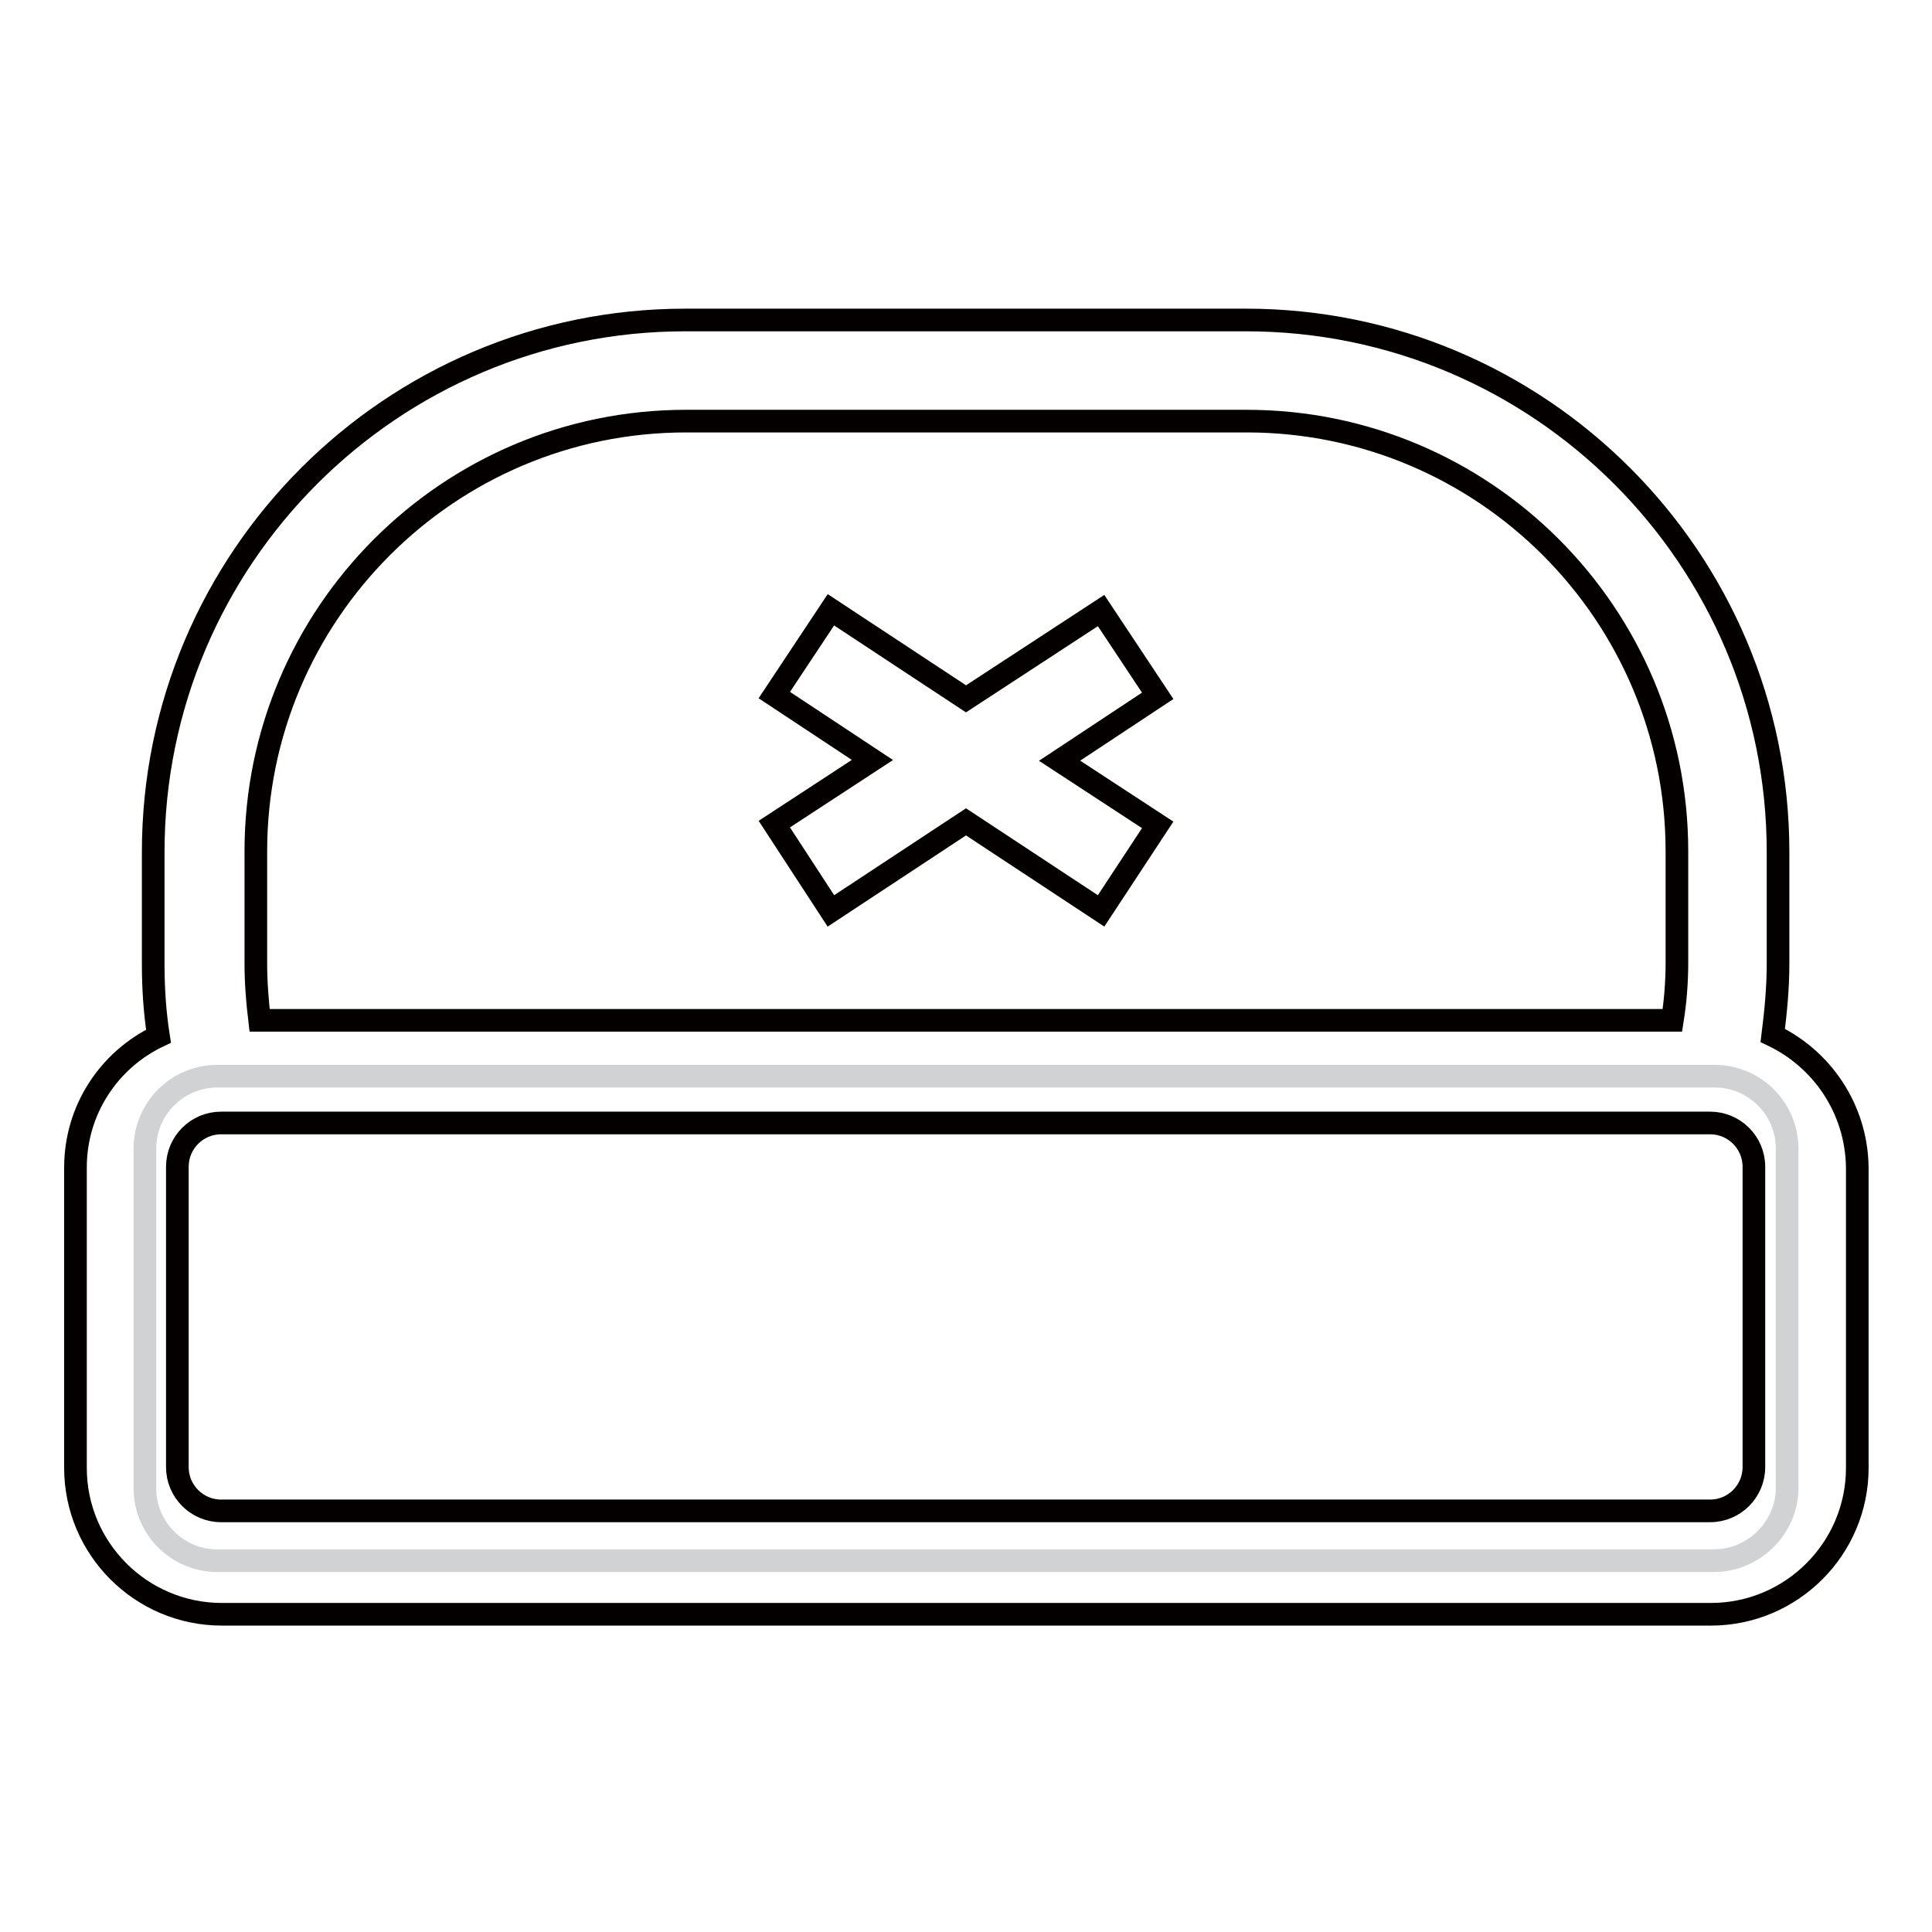
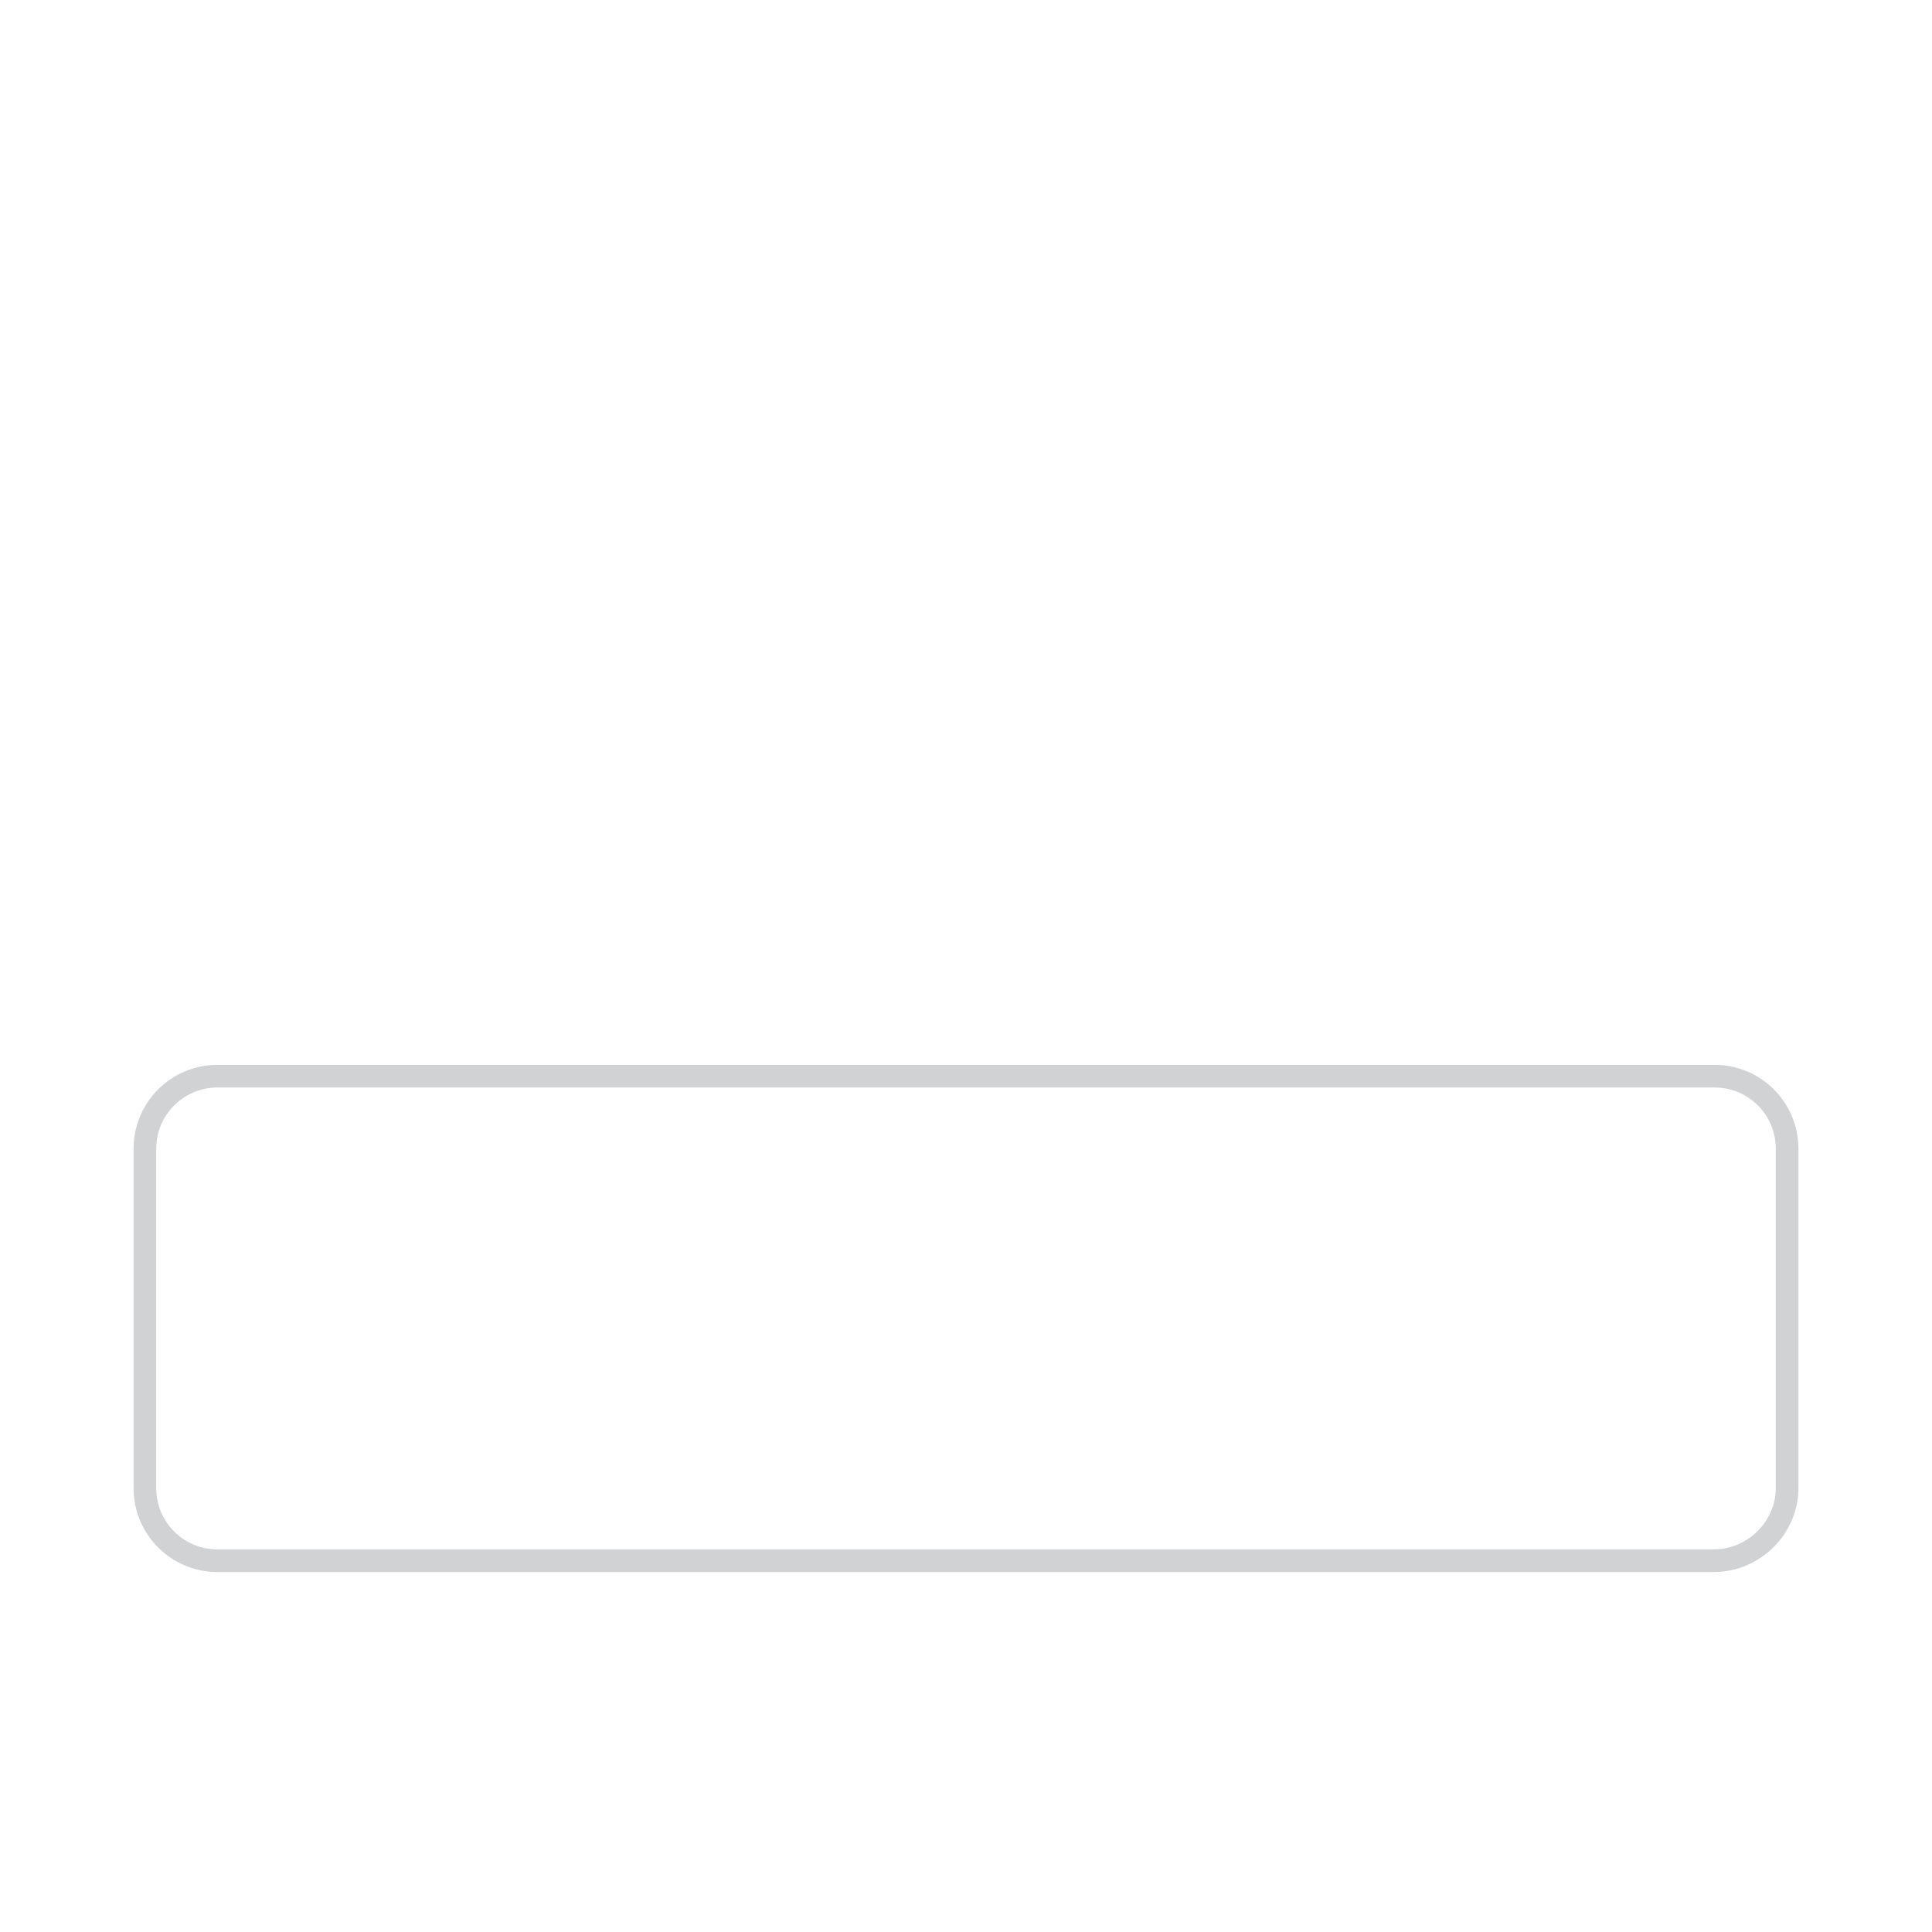
<svg xmlns="http://www.w3.org/2000/svg" version="1.1" x="0px" y="0px" viewBox="0 0 256 256" enable-background="new 0 0 256 256" xml:space="preserve">
  <g>
    <path stroke-width="3" fill-opacity="0" stroke="#d1d2d4" d="M227.1,206.8H28.8c-5.3,0-9.6-4.3-9.6-9.6v-45c0-5.3,4.3-9.6,9.6-9.6h198.4c5.3,0,9.6,4.3,9.6,9.6v45 C236.8,202.4,232.4,206.8,227.1,206.8L227.1,206.8z" />
-     <path stroke-width="3" fill-opacity="0" stroke="#040000" d="M234.9,137.2c0.4-3.2,0.7-6.3,0.7-9.5v-14.8c0-38.9-31.6-70.5-70.5-70.5H90.8c-38.9,0-70.5,31.6-70.5,70.5 v14.8c0,3.2,0.2,6.4,0.7,9.6c-6.5,3.1-11,9.7-11,17.4v39.8c0,10.7,8.7,19.4,19.4,19.4h197.3c10.7,0,19.4-8.7,19.4-19.4v-39.8 C246,146.9,241.4,140.3,234.9,137.2z M33.9,112.8c0-31.4,25.5-57,57-57h74.3c31.4,0,57,25.5,57,57v14.8c0,2.5-0.2,5.1-0.6,7.6H34.4 c-0.3-2.5-0.5-5-0.5-7.6V112.8z M232.4,194.4c0,3.2-2.6,5.8-5.8,5.8H29.3c-3.2,0-5.8-2.6-5.8-5.8v-39.8c0-3.2,2.6-5.8,5.8-5.8 h197.3c3.2,0,5.8,2.6,5.8,5.8L232.4,194.4L232.4,194.4z" />
-     <path stroke-width="3" fill-opacity="0" stroke="#040000" d="M110.1,120.7l17.9-11.8l17.9,11.8l7.5-11.4l-13-8.5l13-8.6l-7.5-11.3L128,92.6l-17.9-11.8l-7.5,11.3l13,8.6 l-13,8.5L110.1,120.7z" />
  </g>
</svg>